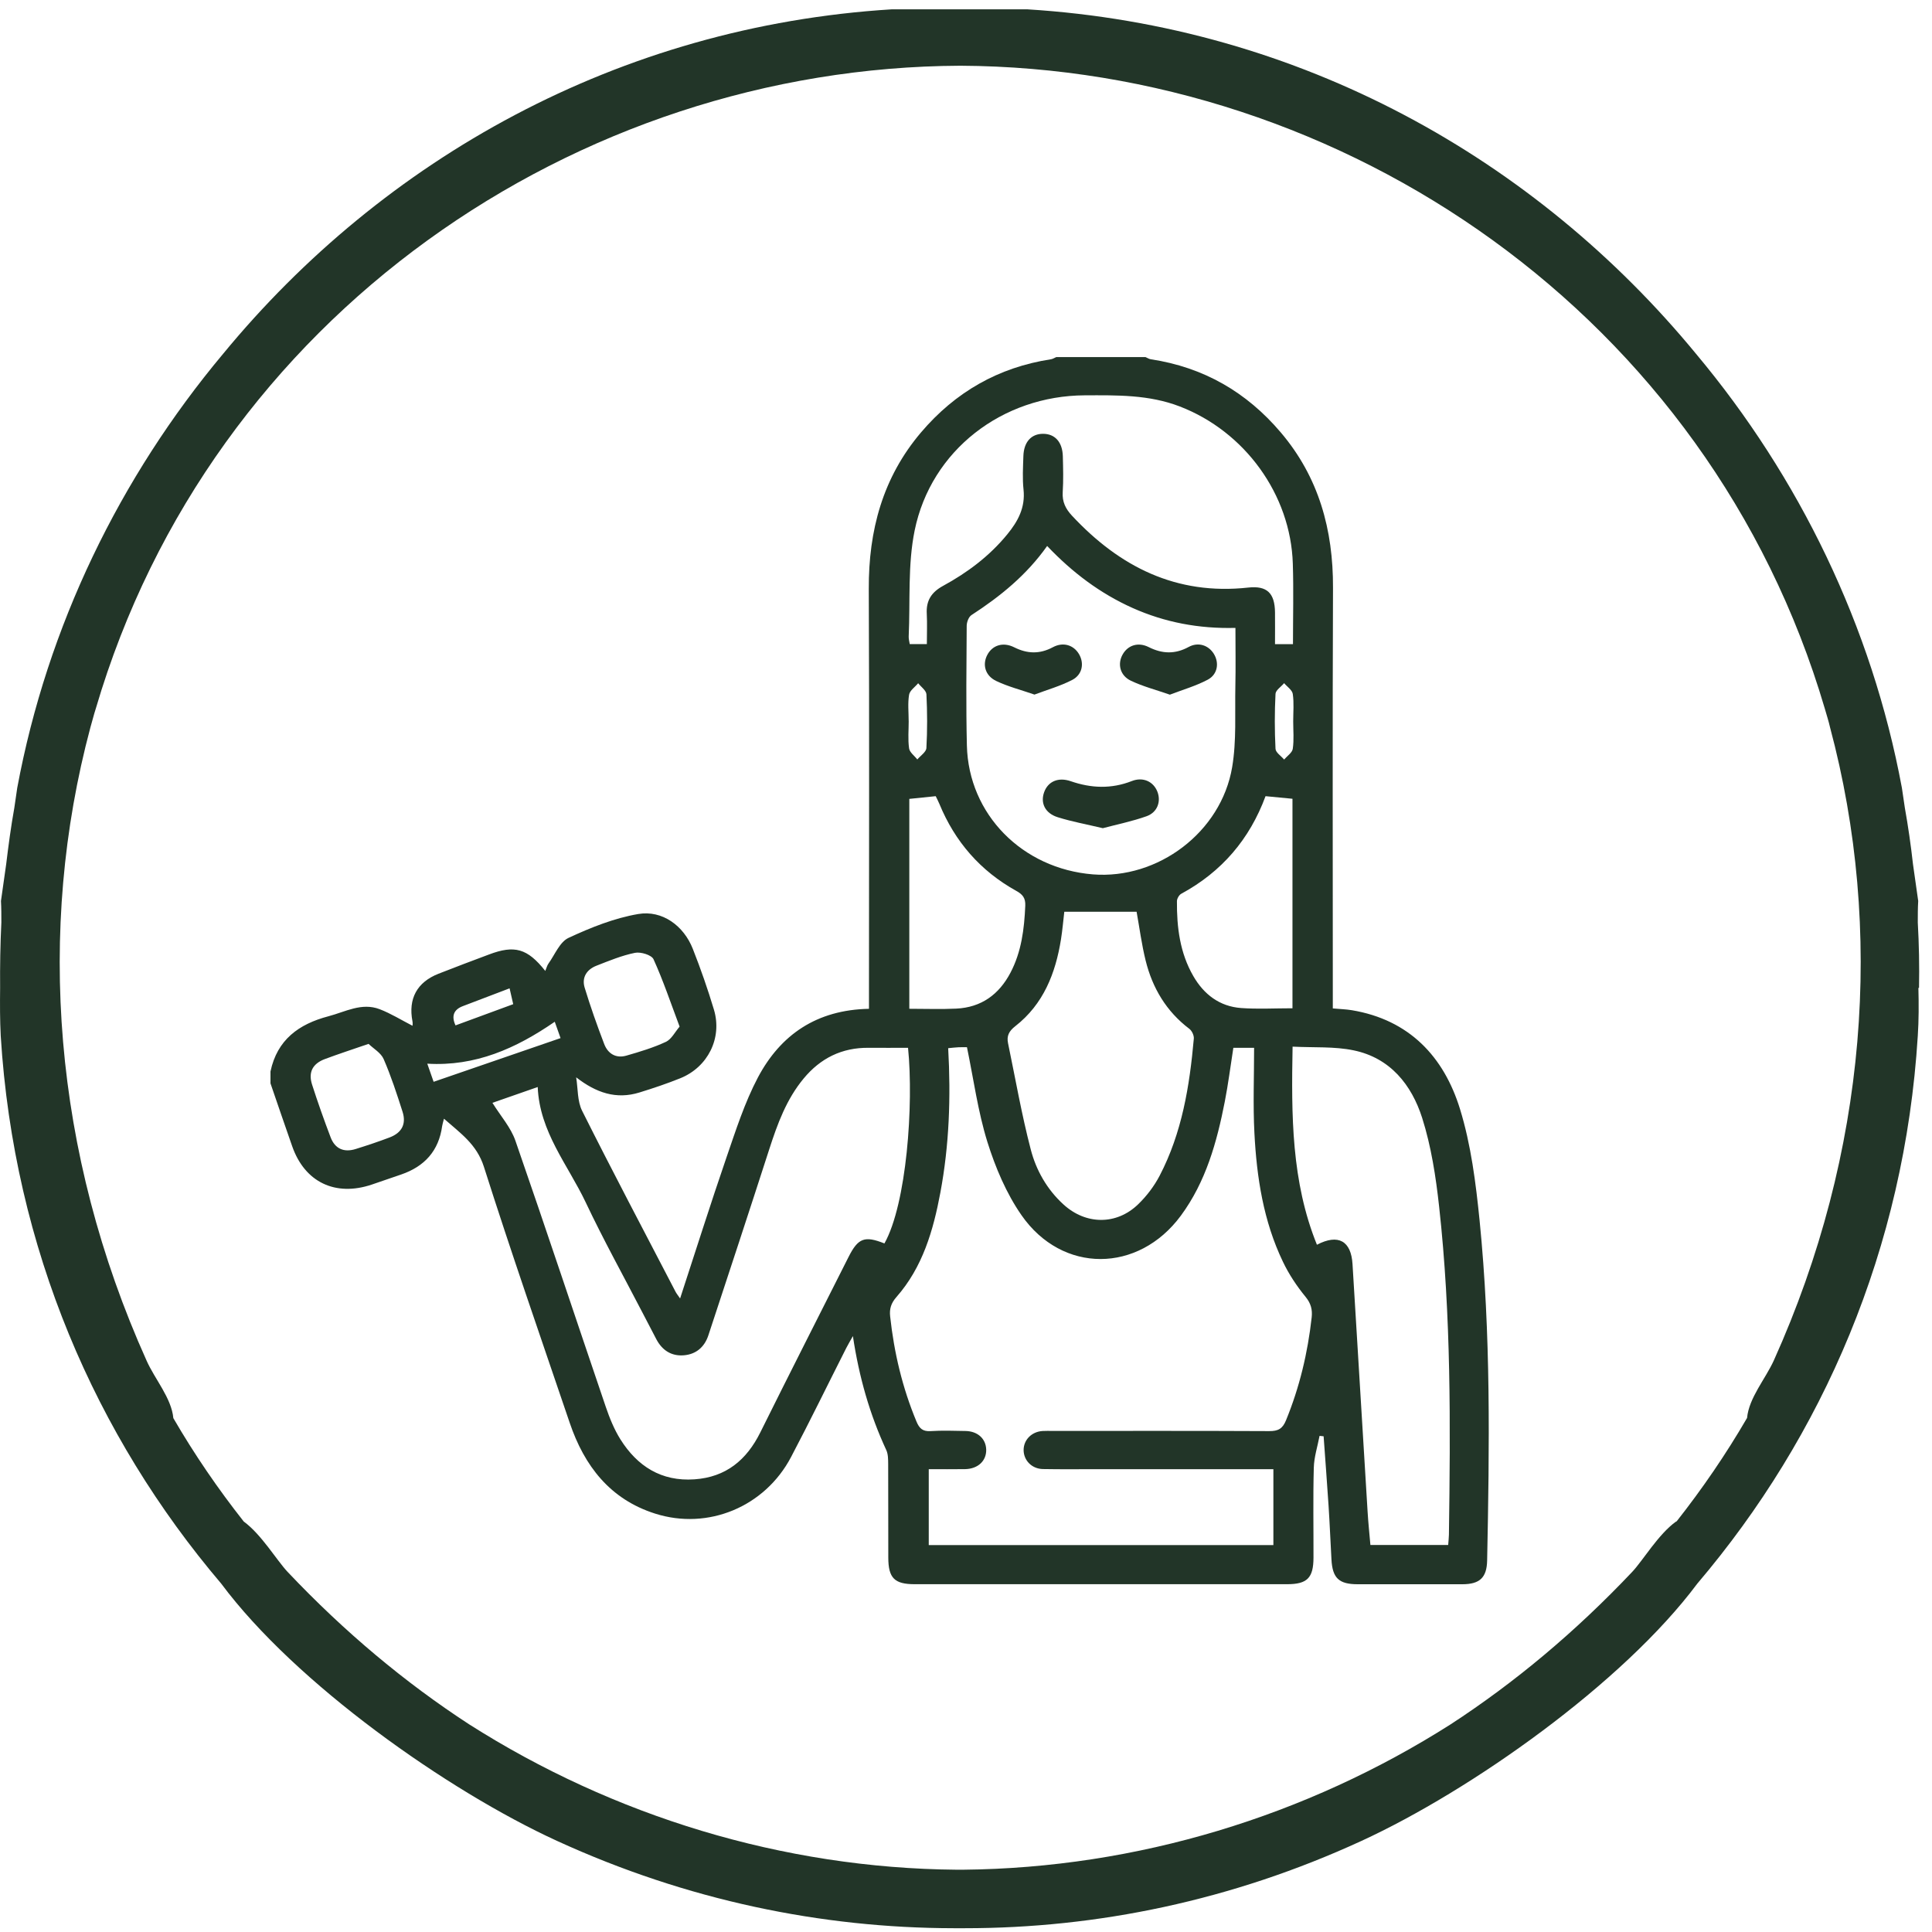
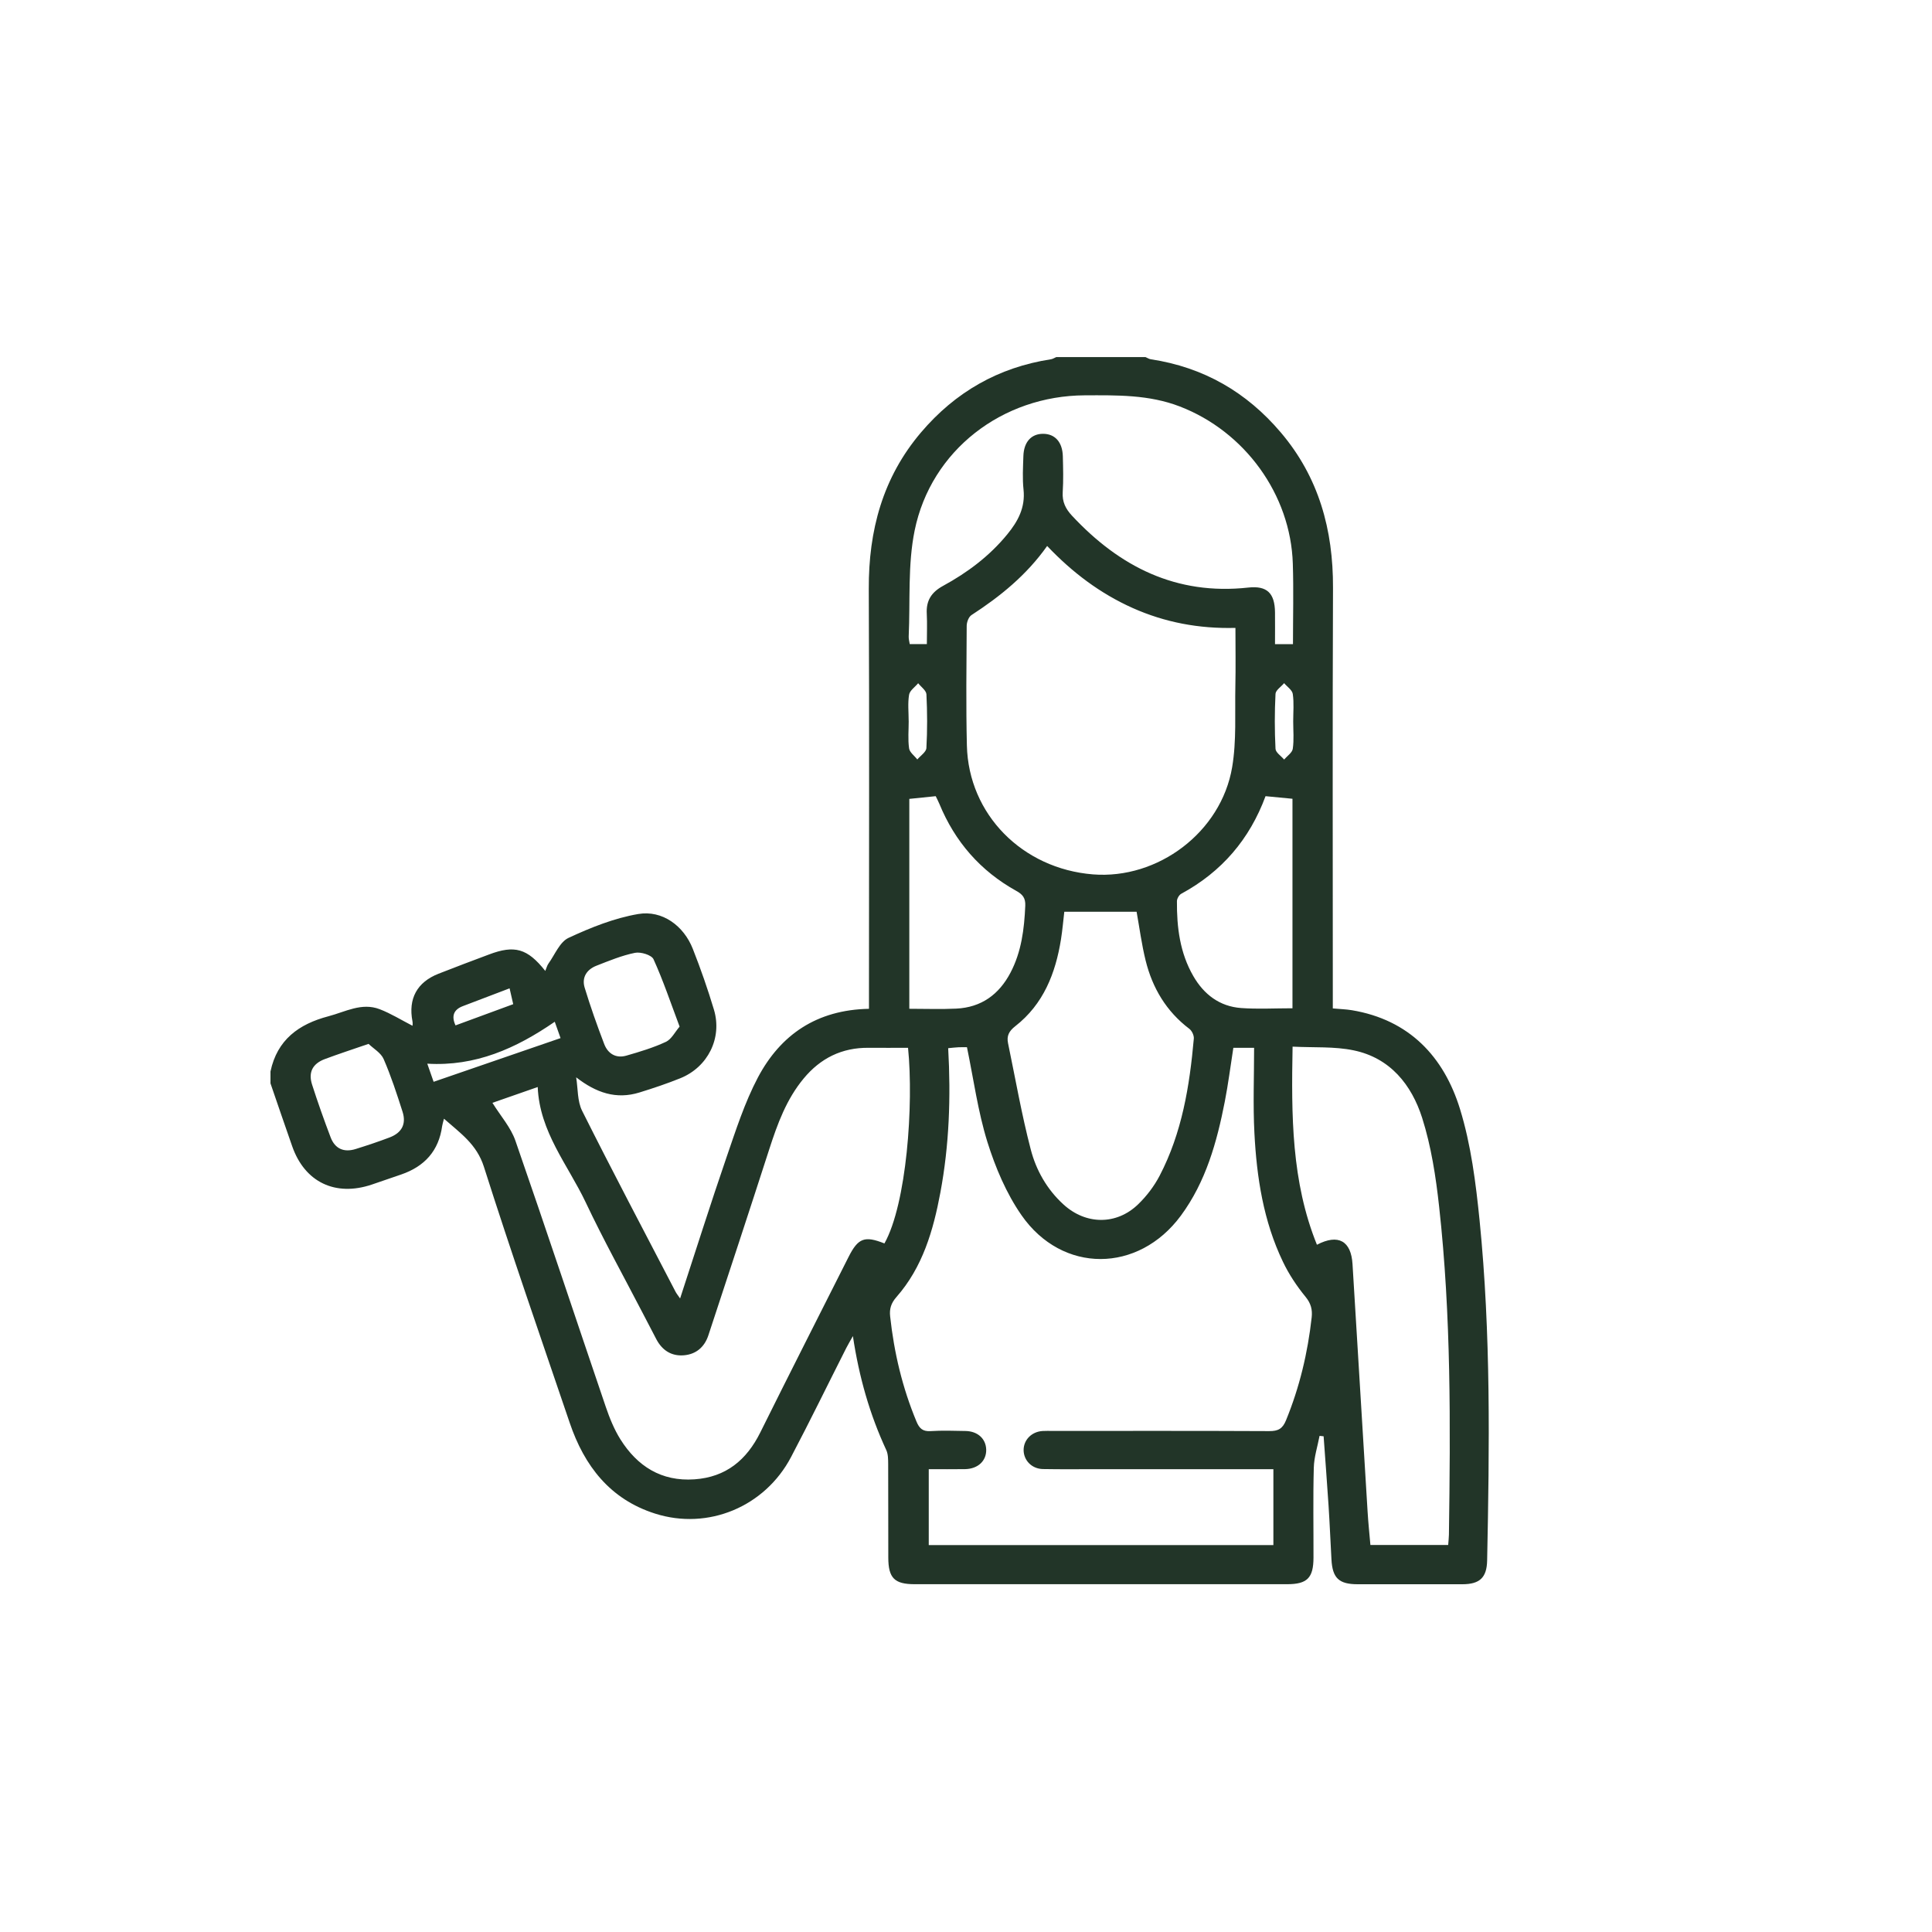
<svg xmlns="http://www.w3.org/2000/svg" width="50" height="50" viewBox="0 0 50 50" fill="none">
-   <path d="M49.664 25.566C49.675 24.998 49.664 24.436 49.632 23.873C49.632 23.69 49.632 23.5 49.643 23.317L49.508 22.365C49.453 21.873 49.383 21.386 49.297 20.905L49.221 20.391C48.442 16.2 46.56 12.344 43.894 9.158C39.752 4.124 33.668 0.679 26.583 0.241H23.084C16 0.679 9.916 4.124 5.773 9.158C3.107 12.344 1.225 16.2 0.446 20.391L0.371 20.905C0.284 21.391 0.219 21.878 0.16 22.365L0.025 23.317C0.035 23.5 0.035 23.684 0.035 23.873C0.008 24.436 -0.002 24.998 0.003 25.566C-0.002 25.988 -0.002 26.404 0.019 26.81C0.36 32.315 2.48 37.166 5.725 40.984C7.65 43.569 11.582 46.344 14.415 47.642C17.779 49.183 21.262 49.897 24.68 49.902C24.728 49.902 24.777 49.902 24.826 49.902C24.874 49.902 24.923 49.902 24.972 49.902C28.389 49.902 31.878 49.188 35.236 47.642C38.07 46.338 42.001 43.564 43.926 40.984C47.171 37.166 49.291 32.315 49.632 26.81C49.659 26.404 49.659 25.988 49.648 25.566H49.664ZM43.375 39.378C42.921 39.703 42.515 40.389 42.245 40.676C40.763 42.244 39.189 43.553 37.545 44.624C33.814 46.998 29.422 48.345 24.928 48.388C24.901 48.388 24.874 48.388 24.842 48.388C24.815 48.388 24.788 48.388 24.755 48.388C20.261 48.35 15.87 46.998 12.139 44.624C10.495 43.553 8.921 42.244 7.439 40.676C7.169 40.389 6.758 39.703 6.309 39.378C5.644 38.535 5.032 37.642 4.486 36.701C4.438 36.182 4.005 35.69 3.794 35.214C1.371 29.828 0.939 24.063 2.339 18.828C2.361 18.752 2.383 18.677 2.404 18.595C2.426 18.509 2.453 18.422 2.48 18.336C5.47 8.163 14.924 1.744 24.853 1.701C34.782 1.75 44.229 8.163 47.225 18.336C47.252 18.422 47.274 18.509 47.301 18.595C47.323 18.671 47.344 18.747 47.361 18.823C48.761 24.057 48.329 29.828 45.906 35.209C45.69 35.685 45.262 36.177 45.214 36.696C44.667 37.637 44.056 38.529 43.391 39.373L43.375 39.378Z" fill="#223528" />
  <g clip-path="url(#clip0_1470_2501)">
    <path d="M7.001 27.726C7.174 26.911 7.729 26.504 8.5 26.301C8.938 26.186 9.359 25.939 9.826 26.118C10.118 26.23 10.389 26.4 10.676 26.547C10.676 26.535 10.685 26.48 10.674 26.429C10.562 25.846 10.792 25.419 11.349 25.2C11.782 25.029 12.219 24.866 12.655 24.702C13.317 24.452 13.649 24.544 14.112 25.128C14.143 25.055 14.157 24.989 14.193 24.939C14.36 24.707 14.486 24.378 14.714 24.272C15.288 24.005 15.896 23.761 16.516 23.655C17.141 23.548 17.695 23.96 17.929 24.554C18.133 25.071 18.317 25.598 18.477 26.131C18.696 26.864 18.321 27.616 17.606 27.905C17.261 28.044 16.907 28.163 16.55 28.273C15.947 28.46 15.429 28.282 14.911 27.881C14.959 28.172 14.939 28.497 15.066 28.749C15.852 30.318 16.672 31.871 17.482 33.428C17.504 33.472 17.537 33.511 17.601 33.604C18.01 32.354 18.391 31.147 18.802 29.951C19.043 29.252 19.271 28.536 19.614 27.886C20.2 26.779 21.135 26.134 22.489 26.108C22.489 25.976 22.489 25.848 22.489 25.718C22.489 22.226 22.5 18.733 22.484 15.24C22.478 13.731 22.842 12.361 23.835 11.192C24.72 10.15 25.836 9.507 27.198 9.298C27.246 9.291 27.29 9.26 27.337 9.241C28.106 9.241 28.876 9.241 29.645 9.241C29.691 9.26 29.735 9.291 29.783 9.298C31.147 9.504 32.263 10.149 33.147 11.192C34.132 12.352 34.504 13.712 34.498 15.212C34.484 18.716 34.493 22.221 34.493 25.725C34.493 25.846 34.493 25.967 34.493 26.098C34.68 26.115 34.834 26.119 34.985 26.144C36.474 26.392 37.367 27.349 37.784 28.699C38.07 29.627 38.194 30.616 38.292 31.588C38.585 34.514 38.547 37.45 38.487 40.386C38.478 40.83 38.294 40.999 37.85 41C36.945 41.002 36.041 41.001 35.136 41C34.651 41 34.484 40.842 34.458 40.359C34.432 39.895 34.413 39.43 34.383 38.966C34.344 38.367 34.298 37.77 34.255 37.171C34.22 37.167 34.185 37.164 34.15 37.16C34.098 37.435 34.008 37.708 34.001 37.984C33.98 38.759 33.995 39.534 33.993 40.31C33.992 40.837 33.831 40.999 33.31 40.999C30.097 40.999 26.885 40.999 23.673 40.999C23.149 40.999 22.99 40.841 22.989 40.31C22.986 39.504 22.99 38.698 22.986 37.891C22.985 37.77 22.986 37.634 22.937 37.528C22.51 36.608 22.233 35.643 22.073 34.578C21.996 34.717 21.944 34.801 21.9 34.889C21.424 35.829 20.963 36.777 20.472 37.709C19.794 38.997 18.324 39.608 16.954 39.172C15.786 38.801 15.123 37.937 14.745 36.825C13.995 34.617 13.229 32.416 12.523 30.195C12.337 29.613 11.917 29.329 11.49 28.952C11.467 29.045 11.45 29.093 11.443 29.142C11.356 29.782 10.989 30.187 10.385 30.395C10.13 30.482 9.876 30.571 9.621 30.657C8.679 30.974 7.888 30.595 7.563 29.668C7.372 29.125 7.187 28.581 7 28.037C7 27.933 7 27.83 7 27.726L7.001 27.726ZM32.953 38.022H32.602C31.22 38.022 29.838 38.022 28.455 38.022C27.967 38.022 27.478 38.028 26.99 38.019C26.703 38.013 26.493 37.795 26.491 37.529C26.49 37.263 26.7 37.05 26.986 37.034C27.069 37.029 27.152 37.032 27.235 37.032C29.106 37.032 30.976 37.028 32.847 37.037C33.077 37.038 33.192 36.978 33.282 36.757C33.633 35.9 33.844 35.012 33.946 34.095C33.968 33.894 33.928 33.733 33.787 33.561C33.56 33.284 33.356 32.977 33.202 32.654C32.697 31.603 32.523 30.47 32.464 29.322C32.426 28.594 32.456 27.862 32.456 27.117H31.919C31.844 27.597 31.786 28.058 31.697 28.512C31.492 29.56 31.208 30.584 30.56 31.462C29.461 32.951 27.492 32.968 26.436 31.449C26.043 30.884 25.761 30.215 25.554 29.555C25.308 28.765 25.197 27.932 25.025 27.102C24.971 27.102 24.889 27.099 24.808 27.103C24.72 27.107 24.632 27.118 24.539 27.127C24.61 28.401 24.566 29.638 24.337 30.862C24.154 31.843 23.879 32.795 23.199 33.568C23.061 33.725 23.015 33.874 23.037 34.069C23.139 35.008 23.354 35.916 23.719 36.791C23.792 36.966 23.879 37.05 24.083 37.037C24.383 37.018 24.685 37.028 24.986 37.034C25.304 37.039 25.516 37.236 25.523 37.517C25.529 37.808 25.309 38.015 24.976 38.021C24.666 38.026 24.357 38.022 24.036 38.022V39.987H32.955V38.022H32.953ZM23.498 27.117C23.161 27.117 22.82 27.12 22.48 27.117C21.789 27.11 21.234 27.386 20.799 27.911C20.353 28.448 20.121 29.085 19.91 29.737C19.391 31.346 18.862 32.952 18.333 34.557C18.234 34.858 18.018 35.049 17.697 35.075C17.376 35.101 17.139 34.946 16.989 34.665C16.868 34.437 16.75 34.207 16.631 33.978C16.137 33.025 15.615 32.084 15.156 31.113C14.698 30.147 13.964 29.294 13.916 28.132C13.477 28.286 13.076 28.426 12.744 28.541C12.957 28.884 13.22 29.178 13.339 29.522C14.134 31.811 14.895 34.111 15.676 36.405C15.775 36.696 15.893 36.989 16.055 37.248C16.493 37.946 17.116 38.345 17.973 38.285C18.788 38.229 19.323 37.784 19.677 37.07C20.43 35.553 21.198 34.043 21.96 32.531C22.208 32.039 22.376 31.976 22.889 32.18C23.463 31.157 23.649 28.59 23.5 27.118L23.498 27.117ZM31.972 16.25C31.026 16.274 30.147 16.107 29.313 15.735C28.472 15.359 27.75 14.814 27.1 14.13C26.567 14.884 25.886 15.435 25.142 15.918C25.069 15.965 25.019 16.101 25.018 16.195C25.012 17.228 24.998 18.262 25.023 19.295C25.066 21.075 26.457 22.482 28.285 22.629C29.965 22.763 31.603 21.539 31.888 19.855C32.004 19.169 31.956 18.456 31.971 17.755C31.982 17.262 31.973 16.769 31.973 16.249L31.972 16.25ZM33.452 27.086C33.419 28.87 33.42 30.578 34.082 32.214C34.637 31.924 34.967 32.118 35.003 32.714C35.131 34.848 35.261 36.982 35.393 39.117C35.411 39.411 35.441 39.705 35.466 39.984H37.479C37.487 39.879 37.496 39.797 37.498 39.716C37.538 36.884 37.557 34.053 37.245 31.232C37.16 30.457 37.04 29.67 36.805 28.93C36.532 28.075 35.978 27.378 35.032 27.183C34.533 27.079 34.004 27.115 33.452 27.087V27.086ZM32.997 16.671H33.462C33.462 15.967 33.48 15.277 33.458 14.588C33.403 12.797 32.214 11.166 30.532 10.519C29.735 10.212 28.907 10.228 28.075 10.231C25.945 10.24 24.096 11.649 23.671 13.729C23.49 14.616 23.559 15.555 23.517 16.471C23.514 16.538 23.535 16.607 23.544 16.669H23.987C23.987 16.398 23.998 16.141 23.985 15.886C23.965 15.548 24.102 15.328 24.405 15.163C25.037 14.819 25.608 14.391 26.068 13.829C26.345 13.492 26.538 13.134 26.489 12.672C26.458 12.386 26.476 12.094 26.485 11.805C26.496 11.438 26.689 11.226 26.996 11.227C27.303 11.228 27.496 11.441 27.506 11.808C27.514 12.117 27.523 12.428 27.503 12.738C27.487 12.987 27.578 13.169 27.742 13.345C28.975 14.668 30.442 15.411 32.306 15.206C32.793 15.153 32.991 15.353 32.997 15.847C33 16.114 32.997 16.381 32.997 16.671ZM27.544 23.596C27.517 23.822 27.497 24.068 27.458 24.311C27.317 25.191 27.004 25.989 26.275 26.558C26.111 26.686 26.049 26.81 26.088 26.998C26.279 27.916 26.439 28.84 26.675 29.745C26.814 30.284 27.094 30.779 27.52 31.169C28.099 31.7 28.893 31.711 29.455 31.167C29.675 30.955 29.87 30.698 30.011 30.428C30.59 29.318 30.787 28.107 30.896 26.879C30.903 26.797 30.847 26.677 30.78 26.626C30.183 26.174 29.825 25.569 29.649 24.859C29.544 24.434 29.488 23.997 29.415 23.596H27.544V23.596ZM23.533 26.107C23.962 26.107 24.356 26.122 24.748 26.103C25.396 26.072 25.855 25.737 26.151 25.173C26.436 24.631 26.508 24.041 26.534 23.439C26.542 23.246 26.471 23.149 26.303 23.057C25.373 22.541 24.714 21.784 24.311 20.804C24.281 20.731 24.243 20.662 24.216 20.605C23.975 20.63 23.762 20.651 23.533 20.675V26.107ZM33.449 26.094V20.672C33.207 20.649 32.986 20.628 32.752 20.605C32.34 21.72 31.617 22.564 30.57 23.131C30.514 23.162 30.459 23.257 30.459 23.323C30.454 23.999 30.536 24.661 30.883 25.261C31.157 25.736 31.563 26.047 32.121 26.088C32.552 26.119 32.988 26.094 33.449 26.094ZM17.588 26.568C17.356 25.951 17.163 25.375 16.913 24.825C16.863 24.715 16.582 24.629 16.434 24.659C16.092 24.728 15.763 24.865 15.435 24.993C15.182 25.092 15.051 25.299 15.131 25.561C15.281 26.054 15.453 26.539 15.637 27.02C15.732 27.269 15.94 27.397 16.209 27.32C16.557 27.22 16.907 27.115 17.233 26.963C17.379 26.895 17.468 26.708 17.588 26.569V26.568ZM9.539 27.015C9.11 27.163 8.756 27.278 8.409 27.408C8.092 27.526 7.974 27.748 8.076 28.068C8.224 28.528 8.385 28.983 8.557 29.435C8.67 29.731 8.901 29.832 9.206 29.736C9.501 29.644 9.796 29.546 10.085 29.436C10.399 29.316 10.519 29.089 10.418 28.772C10.271 28.312 10.121 27.851 9.929 27.409C9.859 27.247 9.665 27.138 9.538 27.015L9.539 27.015ZM14.357 26.443C13.351 27.136 12.304 27.602 11.058 27.528C11.12 27.706 11.167 27.839 11.222 27.997C12.327 27.616 13.406 27.245 14.507 26.866C14.448 26.701 14.401 26.568 14.357 26.443H14.357ZM23.517 18.658C23.517 18.895 23.494 19.134 23.527 19.367C23.541 19.471 23.666 19.559 23.74 19.655C23.822 19.557 23.97 19.462 23.975 19.359C24.001 18.897 23.999 18.432 23.976 17.97C23.971 17.87 23.837 17.777 23.762 17.682C23.68 17.781 23.545 17.871 23.527 17.98C23.49 18.2 23.516 18.431 23.516 18.658H23.517ZM33.468 18.669C33.468 18.433 33.491 18.192 33.457 17.96C33.442 17.858 33.311 17.773 33.233 17.68C33.155 17.773 33.014 17.863 33.01 17.958C32.986 18.431 32.986 18.906 33.01 19.378C33.014 19.475 33.155 19.564 33.233 19.657C33.311 19.565 33.442 19.48 33.457 19.378C33.491 19.146 33.468 18.906 33.468 18.669H33.468ZM13.188 25.578C12.75 25.745 12.365 25.892 11.98 26.038C11.741 26.128 11.677 26.295 11.789 26.537C12.281 26.356 12.774 26.175 13.282 25.988C13.251 25.852 13.225 25.737 13.188 25.578Z" fill="#223528" />
-     <path d="M28.544 21.434C28.137 21.337 27.749 21.267 27.375 21.15C27.044 21.047 26.921 20.78 27.023 20.5C27.124 20.222 27.389 20.107 27.709 20.217C28.238 20.4 28.76 20.422 29.29 20.214C29.58 20.1 29.849 20.224 29.953 20.488C30.052 20.742 29.955 21.023 29.673 21.124C29.306 21.255 28.92 21.333 28.543 21.433L28.544 21.434Z" fill="#223528" />
-     <path d="M26.773 17.976C26.418 17.853 26.087 17.769 25.785 17.625C25.494 17.488 25.419 17.199 25.551 16.949C25.683 16.698 25.957 16.608 26.245 16.751C26.586 16.922 26.908 16.933 27.25 16.749C27.516 16.607 27.786 16.693 27.925 16.929C28.064 17.166 28.013 17.46 27.748 17.597C27.443 17.755 27.105 17.85 26.774 17.975L26.773 17.976Z" fill="#223528" />
-     <path d="M30.276 17.978C29.917 17.853 29.576 17.765 29.265 17.616C28.982 17.481 28.915 17.179 29.056 16.934C29.192 16.697 29.456 16.61 29.729 16.747C30.081 16.924 30.412 16.934 30.763 16.743C31.011 16.608 31.275 16.698 31.413 16.92C31.558 17.153 31.515 17.453 31.255 17.591C30.951 17.752 30.613 17.849 30.276 17.978Z" fill="#223528" />
  </g>
  <defs>
    <clipPath id="clip0_1470_2501">
      <rect width="31.529" height="31.759" fill="white" transform="translate(7 9.241)" />
    </clipPath>
  </defs>
</svg>